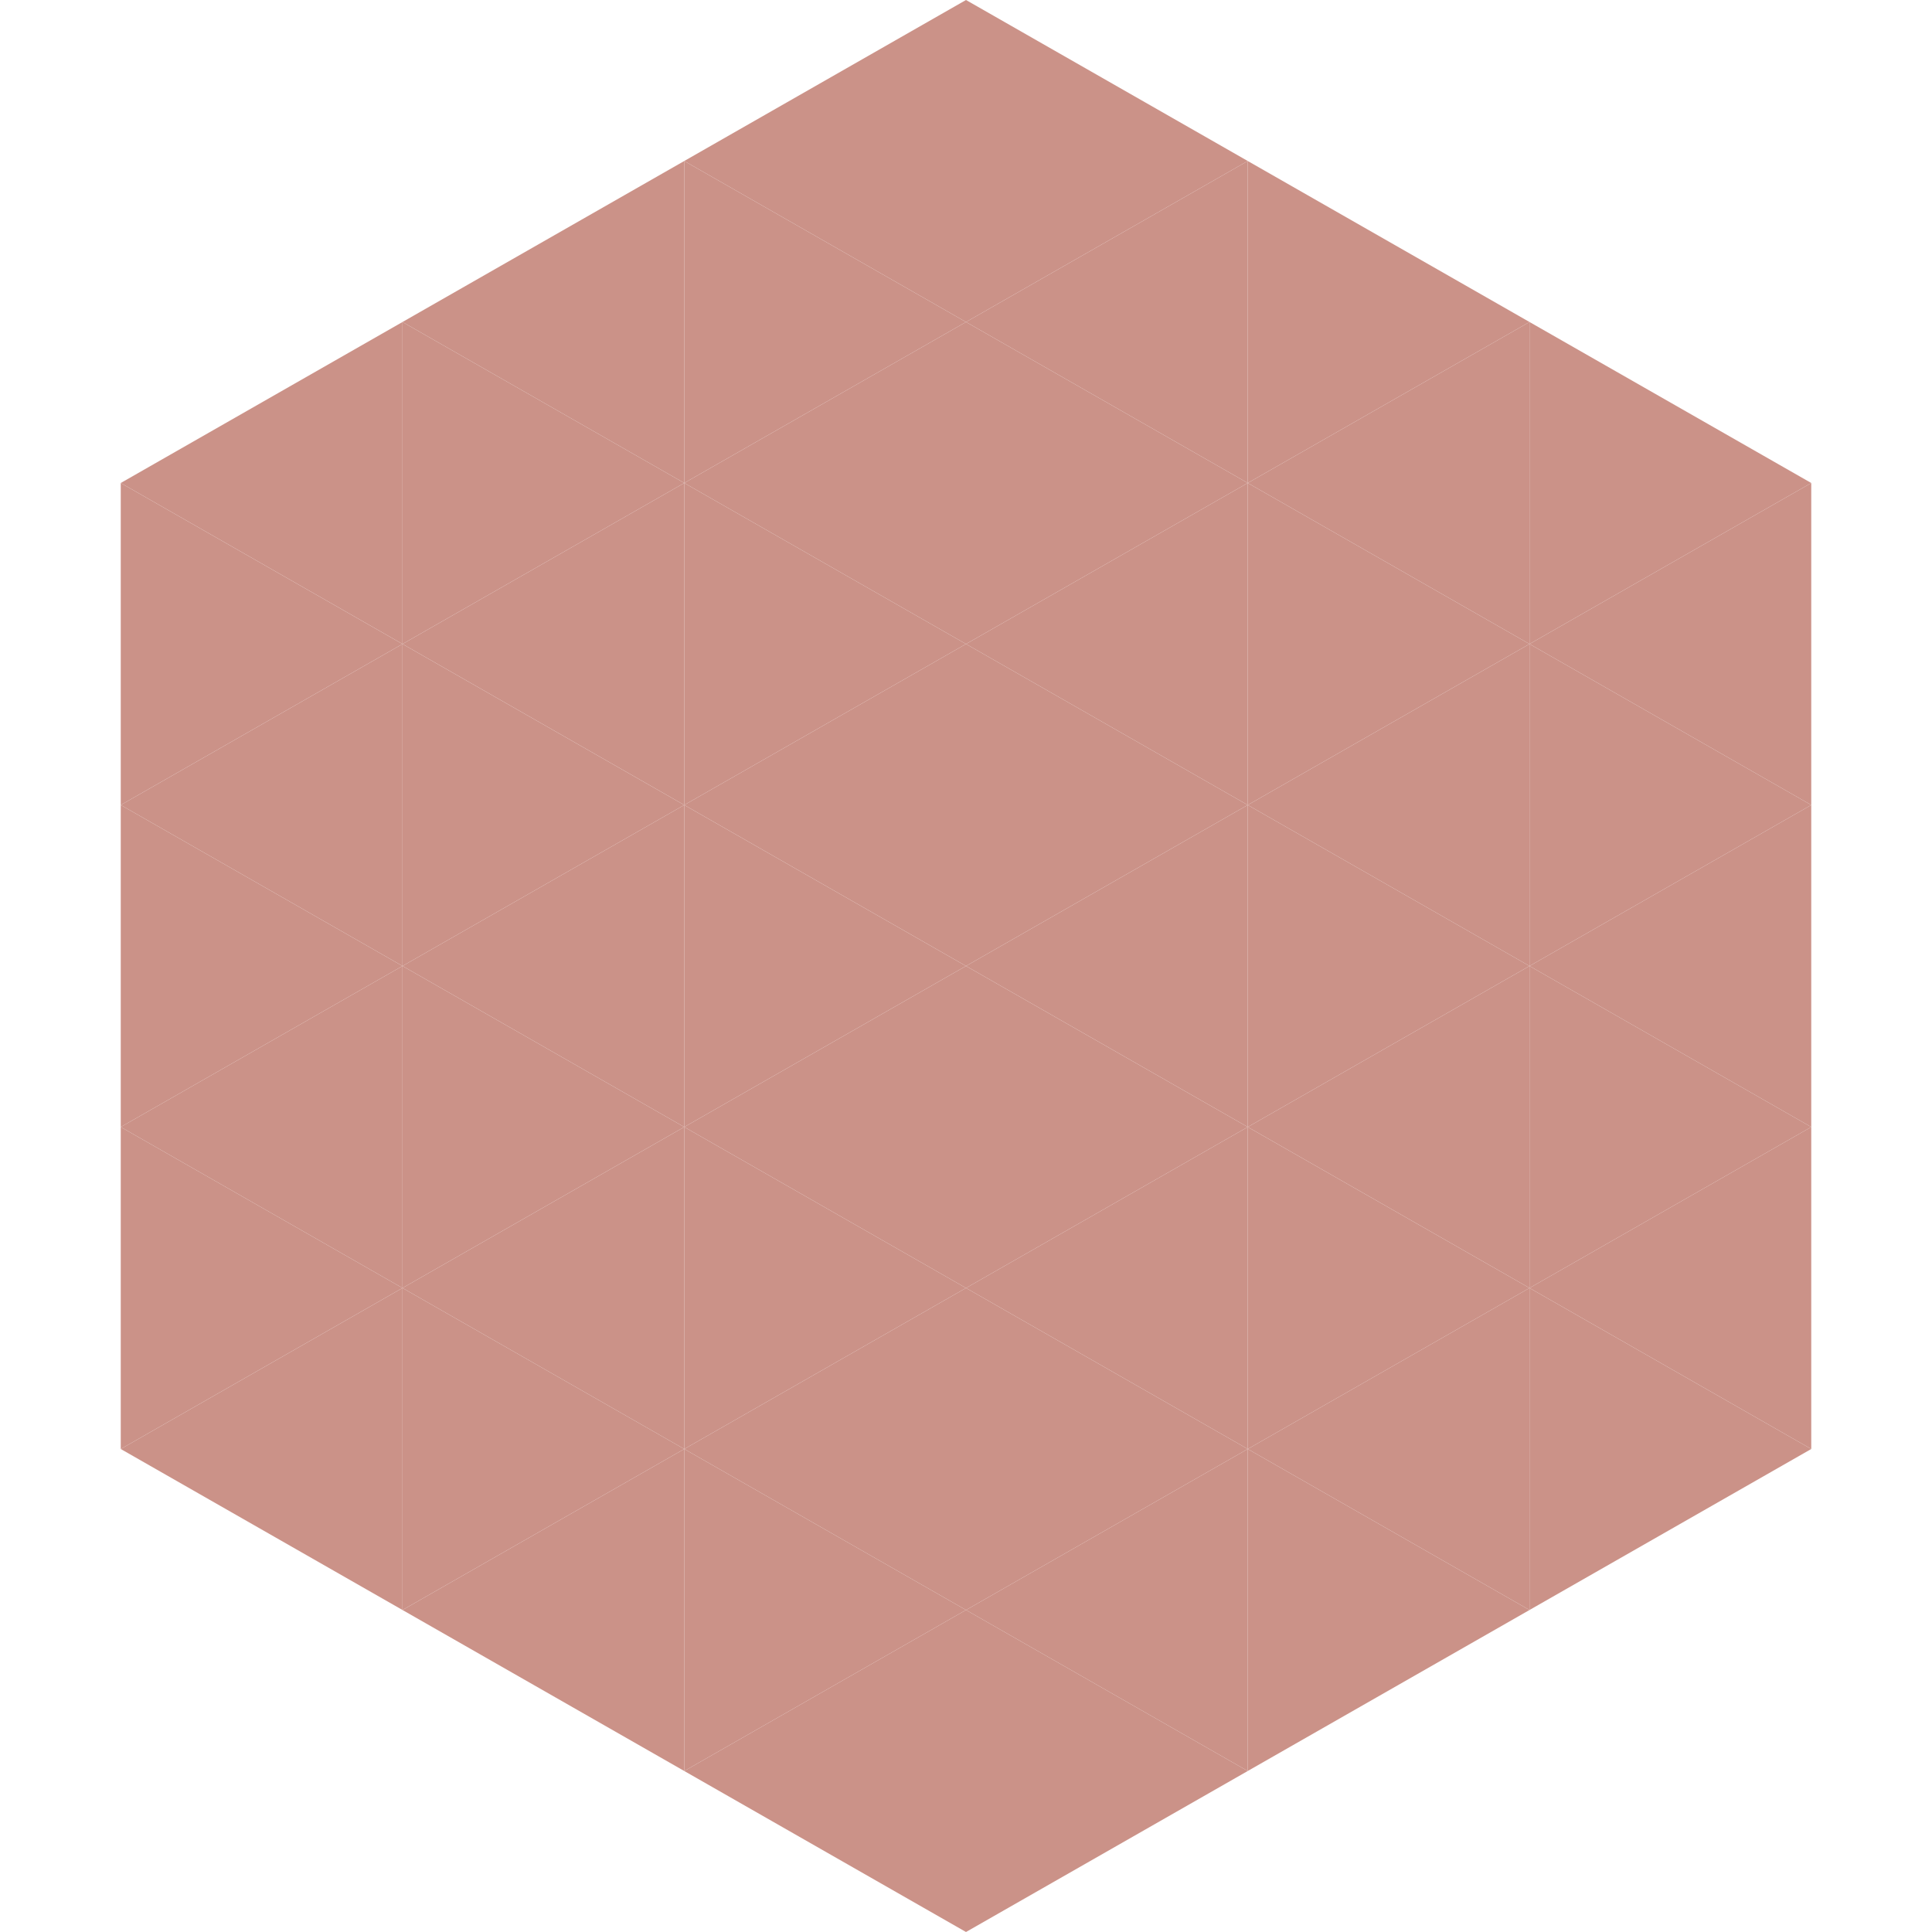
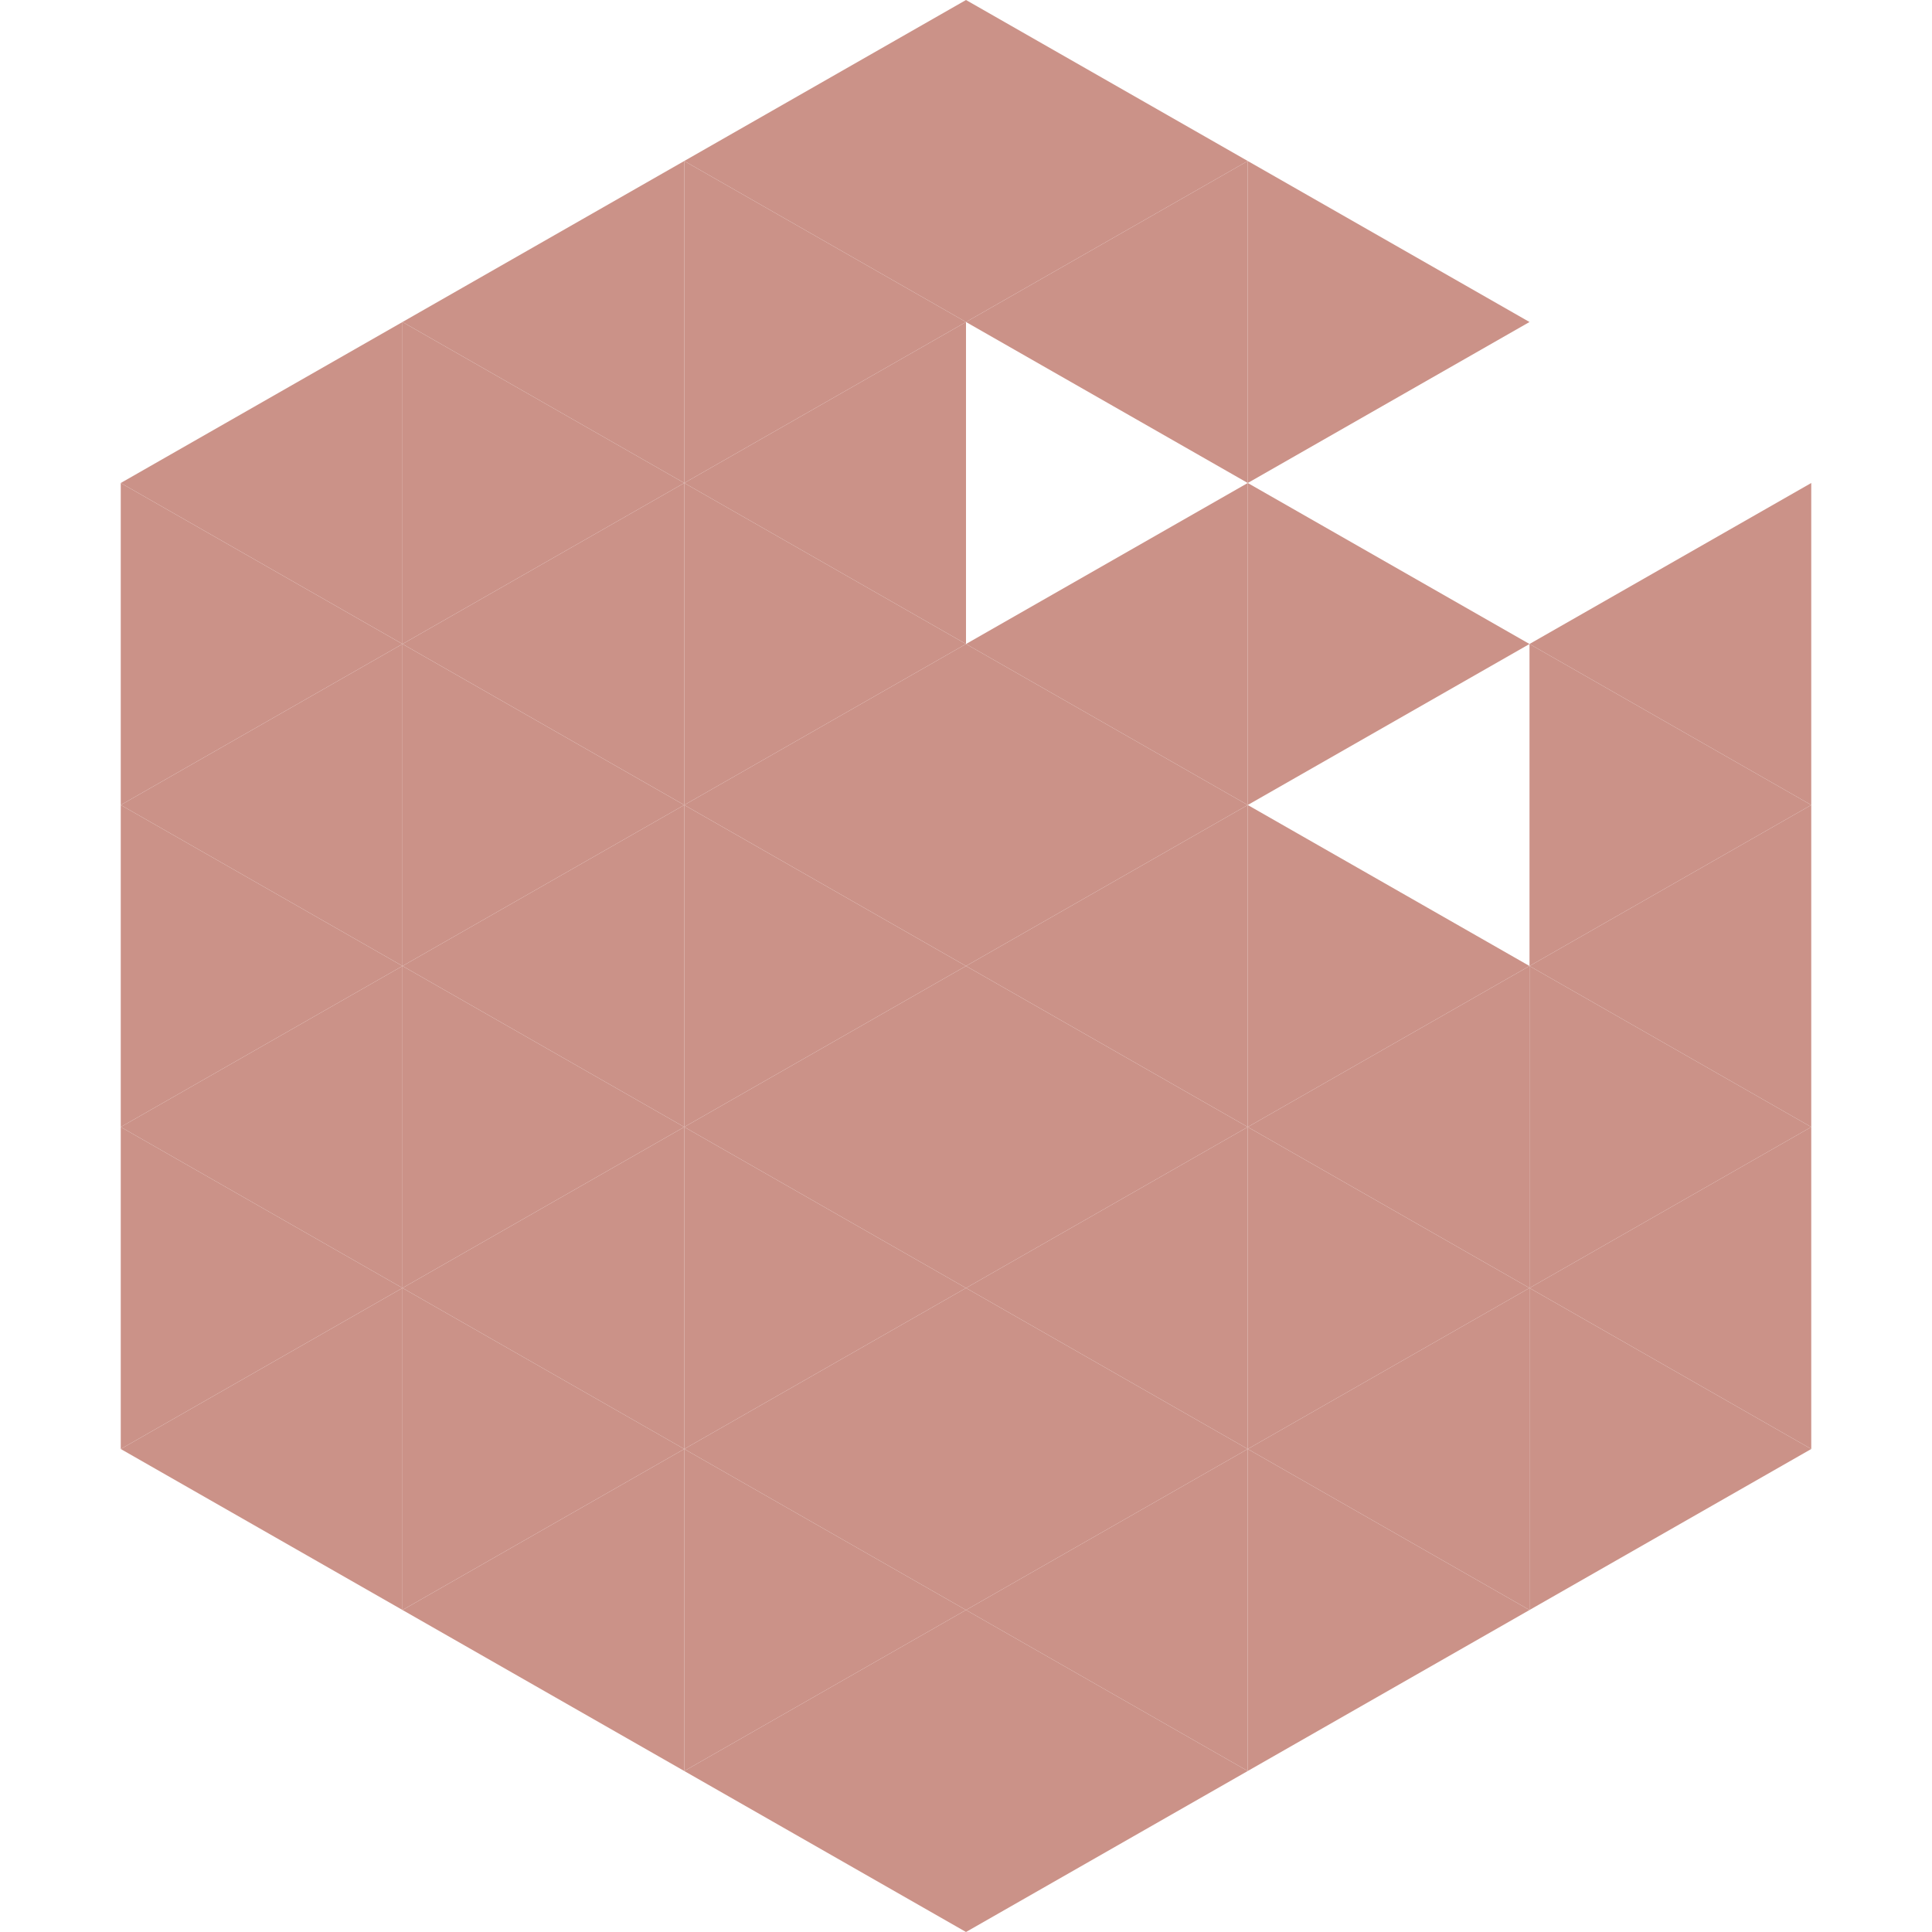
<svg xmlns="http://www.w3.org/2000/svg" width="240" height="240">
  <polygon points="50,40 15,60 50,80" style="fill:rgb(203,146,136)" />
-   <polygon points="190,40 225,60 190,80" style="fill:rgb(203,146,136)" />
  <polygon points="15,60 50,80 15,100" style="fill:rgb(203,146,136)" />
  <polygon points="225,60 190,80 225,100" style="fill:rgb(203,146,136)" />
  <polygon points="50,80 15,100 50,120" style="fill:rgb(203,146,136)" />
  <polygon points="190,80 225,100 190,120" style="fill:rgb(203,146,136)" />
  <polygon points="15,100 50,120 15,140" style="fill:rgb(203,146,136)" />
  <polygon points="225,100 190,120 225,140" style="fill:rgb(203,146,136)" />
  <polygon points="50,120 15,140 50,160" style="fill:rgb(203,146,136)" />
  <polygon points="190,120 225,140 190,160" style="fill:rgb(203,146,136)" />
  <polygon points="15,140 50,160 15,180" style="fill:rgb(203,146,136)" />
  <polygon points="225,140 190,160 225,180" style="fill:rgb(203,146,136)" />
  <polygon points="50,160 15,180 50,200" style="fill:rgb(203,146,136)" />
  <polygon points="190,160 225,180 190,200" style="fill:rgb(203,146,136)" />
  <polygon points="15,180 50,200 15,220" style="fill:rgb(255,255,255); fill-opacity:0" />
  <polygon points="225,180 190,200 225,220" style="fill:rgb(255,255,255); fill-opacity:0" />
  <polygon points="50,0 85,20 50,40" style="fill:rgb(255,255,255); fill-opacity:0" />
  <polygon points="190,0 155,20 190,40" style="fill:rgb(255,255,255); fill-opacity:0" />
  <polygon points="85,20 50,40 85,60" style="fill:rgb(203,146,136)" />
  <polygon points="155,20 190,40 155,60" style="fill:rgb(203,146,136)" />
  <polygon points="50,40 85,60 50,80" style="fill:rgb(203,146,136)" />
-   <polygon points="190,40 155,60 190,80" style="fill:rgb(203,146,136)" />
  <polygon points="85,60 50,80 85,100" style="fill:rgb(203,146,136)" />
  <polygon points="155,60 190,80 155,100" style="fill:rgb(203,146,136)" />
  <polygon points="50,80 85,100 50,120" style="fill:rgb(203,146,136)" />
-   <polygon points="190,80 155,100 190,120" style="fill:rgb(203,146,136)" />
  <polygon points="85,100 50,120 85,140" style="fill:rgb(203,146,136)" />
  <polygon points="155,100 190,120 155,140" style="fill:rgb(203,146,136)" />
  <polygon points="50,120 85,140 50,160" style="fill:rgb(203,146,136)" />
  <polygon points="190,120 155,140 190,160" style="fill:rgb(203,146,136)" />
  <polygon points="85,140 50,160 85,180" style="fill:rgb(203,146,136)" />
  <polygon points="155,140 190,160 155,180" style="fill:rgb(203,146,136)" />
  <polygon points="50,160 85,180 50,200" style="fill:rgb(203,146,136)" />
  <polygon points="190,160 155,180 190,200" style="fill:rgb(203,146,136)" />
  <polygon points="85,180 50,200 85,220" style="fill:rgb(203,146,136)" />
  <polygon points="155,180 190,200 155,220" style="fill:rgb(203,146,136)" />
  <polygon points="120,0 85,20 120,40" style="fill:rgb(203,146,136)" />
  <polygon points="120,0 155,20 120,40" style="fill:rgb(203,146,136)" />
  <polygon points="85,20 120,40 85,60" style="fill:rgb(203,146,136)" />
  <polygon points="155,20 120,40 155,60" style="fill:rgb(203,146,136)" />
  <polygon points="120,40 85,60 120,80" style="fill:rgb(203,146,136)" />
-   <polygon points="120,40 155,60 120,80" style="fill:rgb(203,146,136)" />
  <polygon points="85,60 120,80 85,100" style="fill:rgb(203,146,136)" />
  <polygon points="155,60 120,80 155,100" style="fill:rgb(203,146,136)" />
  <polygon points="120,80 85,100 120,120" style="fill:rgb(203,146,136)" />
  <polygon points="120,80 155,100 120,120" style="fill:rgb(203,146,136)" />
  <polygon points="85,100 120,120 85,140" style="fill:rgb(203,146,136)" />
  <polygon points="155,100 120,120 155,140" style="fill:rgb(203,146,136)" />
  <polygon points="120,120 85,140 120,160" style="fill:rgb(203,146,136)" />
  <polygon points="120,120 155,140 120,160" style="fill:rgb(203,146,136)" />
  <polygon points="85,140 120,160 85,180" style="fill:rgb(203,146,136)" />
  <polygon points="155,140 120,160 155,180" style="fill:rgb(203,146,136)" />
  <polygon points="120,160 85,180 120,200" style="fill:rgb(203,146,136)" />
  <polygon points="120,160 155,180 120,200" style="fill:rgb(203,146,136)" />
  <polygon points="85,180 120,200 85,220" style="fill:rgb(203,146,136)" />
  <polygon points="155,180 120,200 155,220" style="fill:rgb(203,146,136)" />
  <polygon points="120,200 85,220 120,240" style="fill:rgb(203,146,136)" />
  <polygon points="120,200 155,220 120,240" style="fill:rgb(203,146,136)" />
  <polygon points="85,220 120,240 85,260" style="fill:rgb(255,255,255); fill-opacity:0" />
  <polygon points="155,220 120,240 155,260" style="fill:rgb(255,255,255); fill-opacity:0" />
</svg>